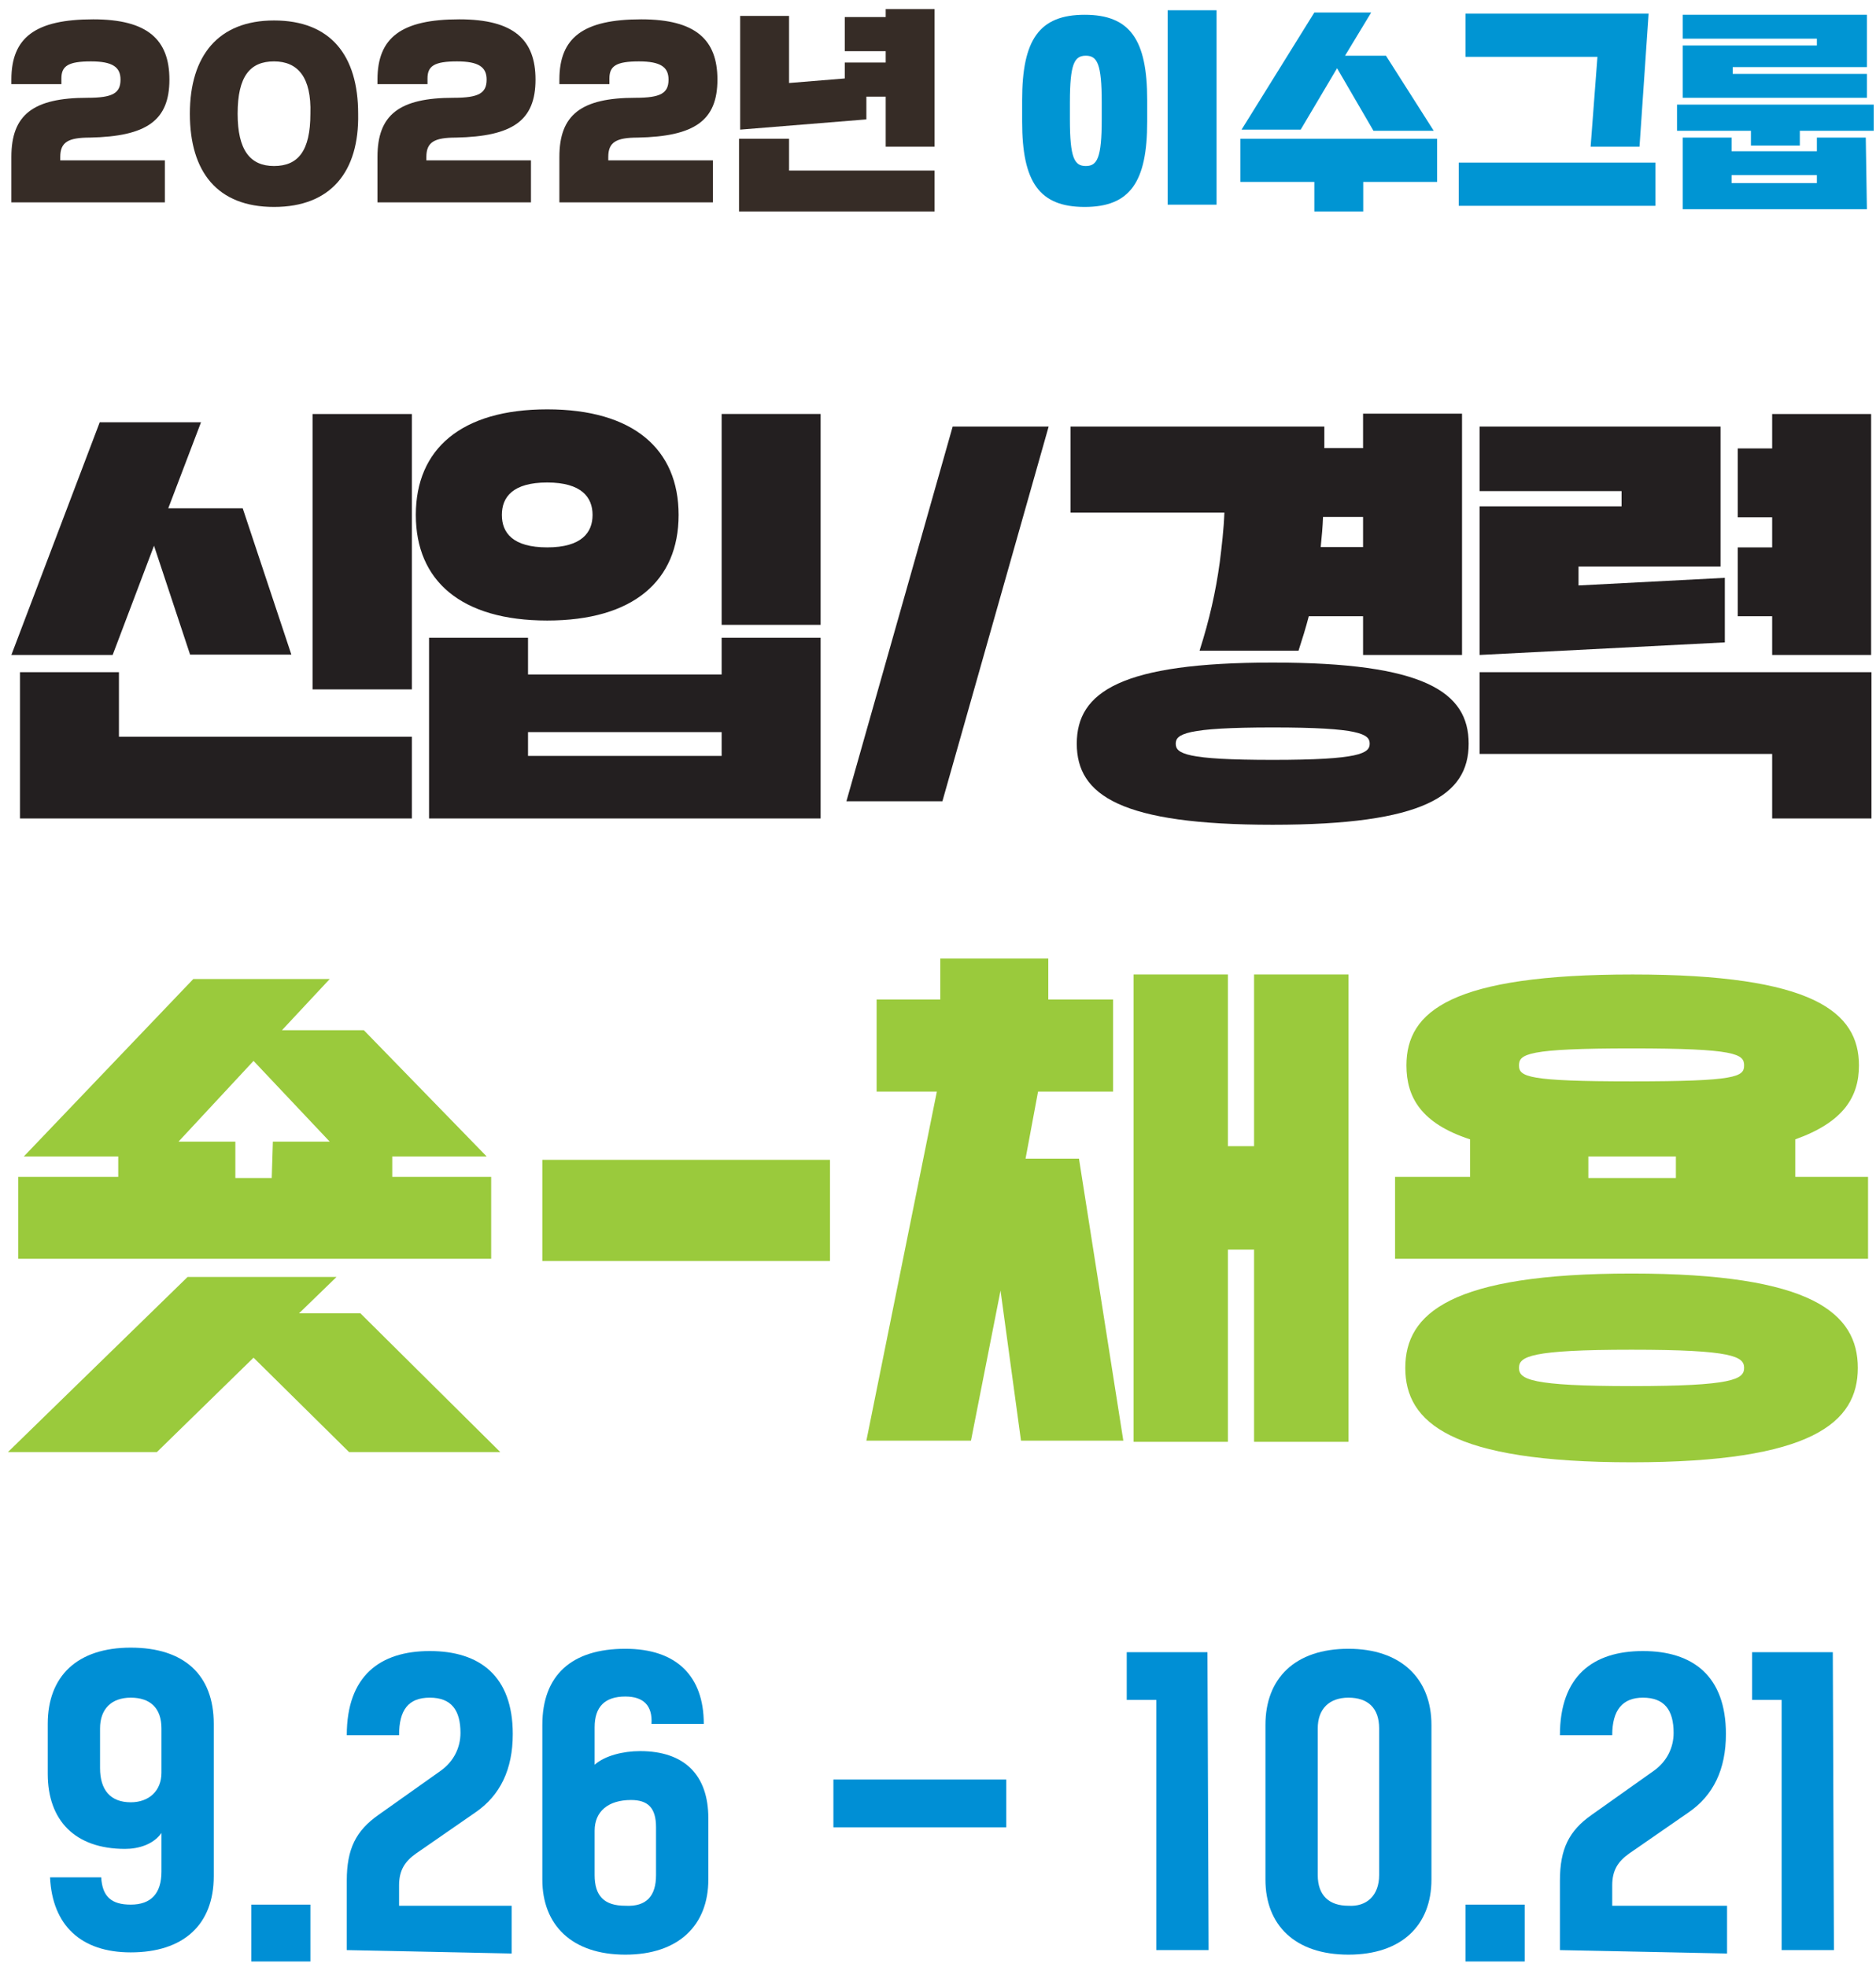
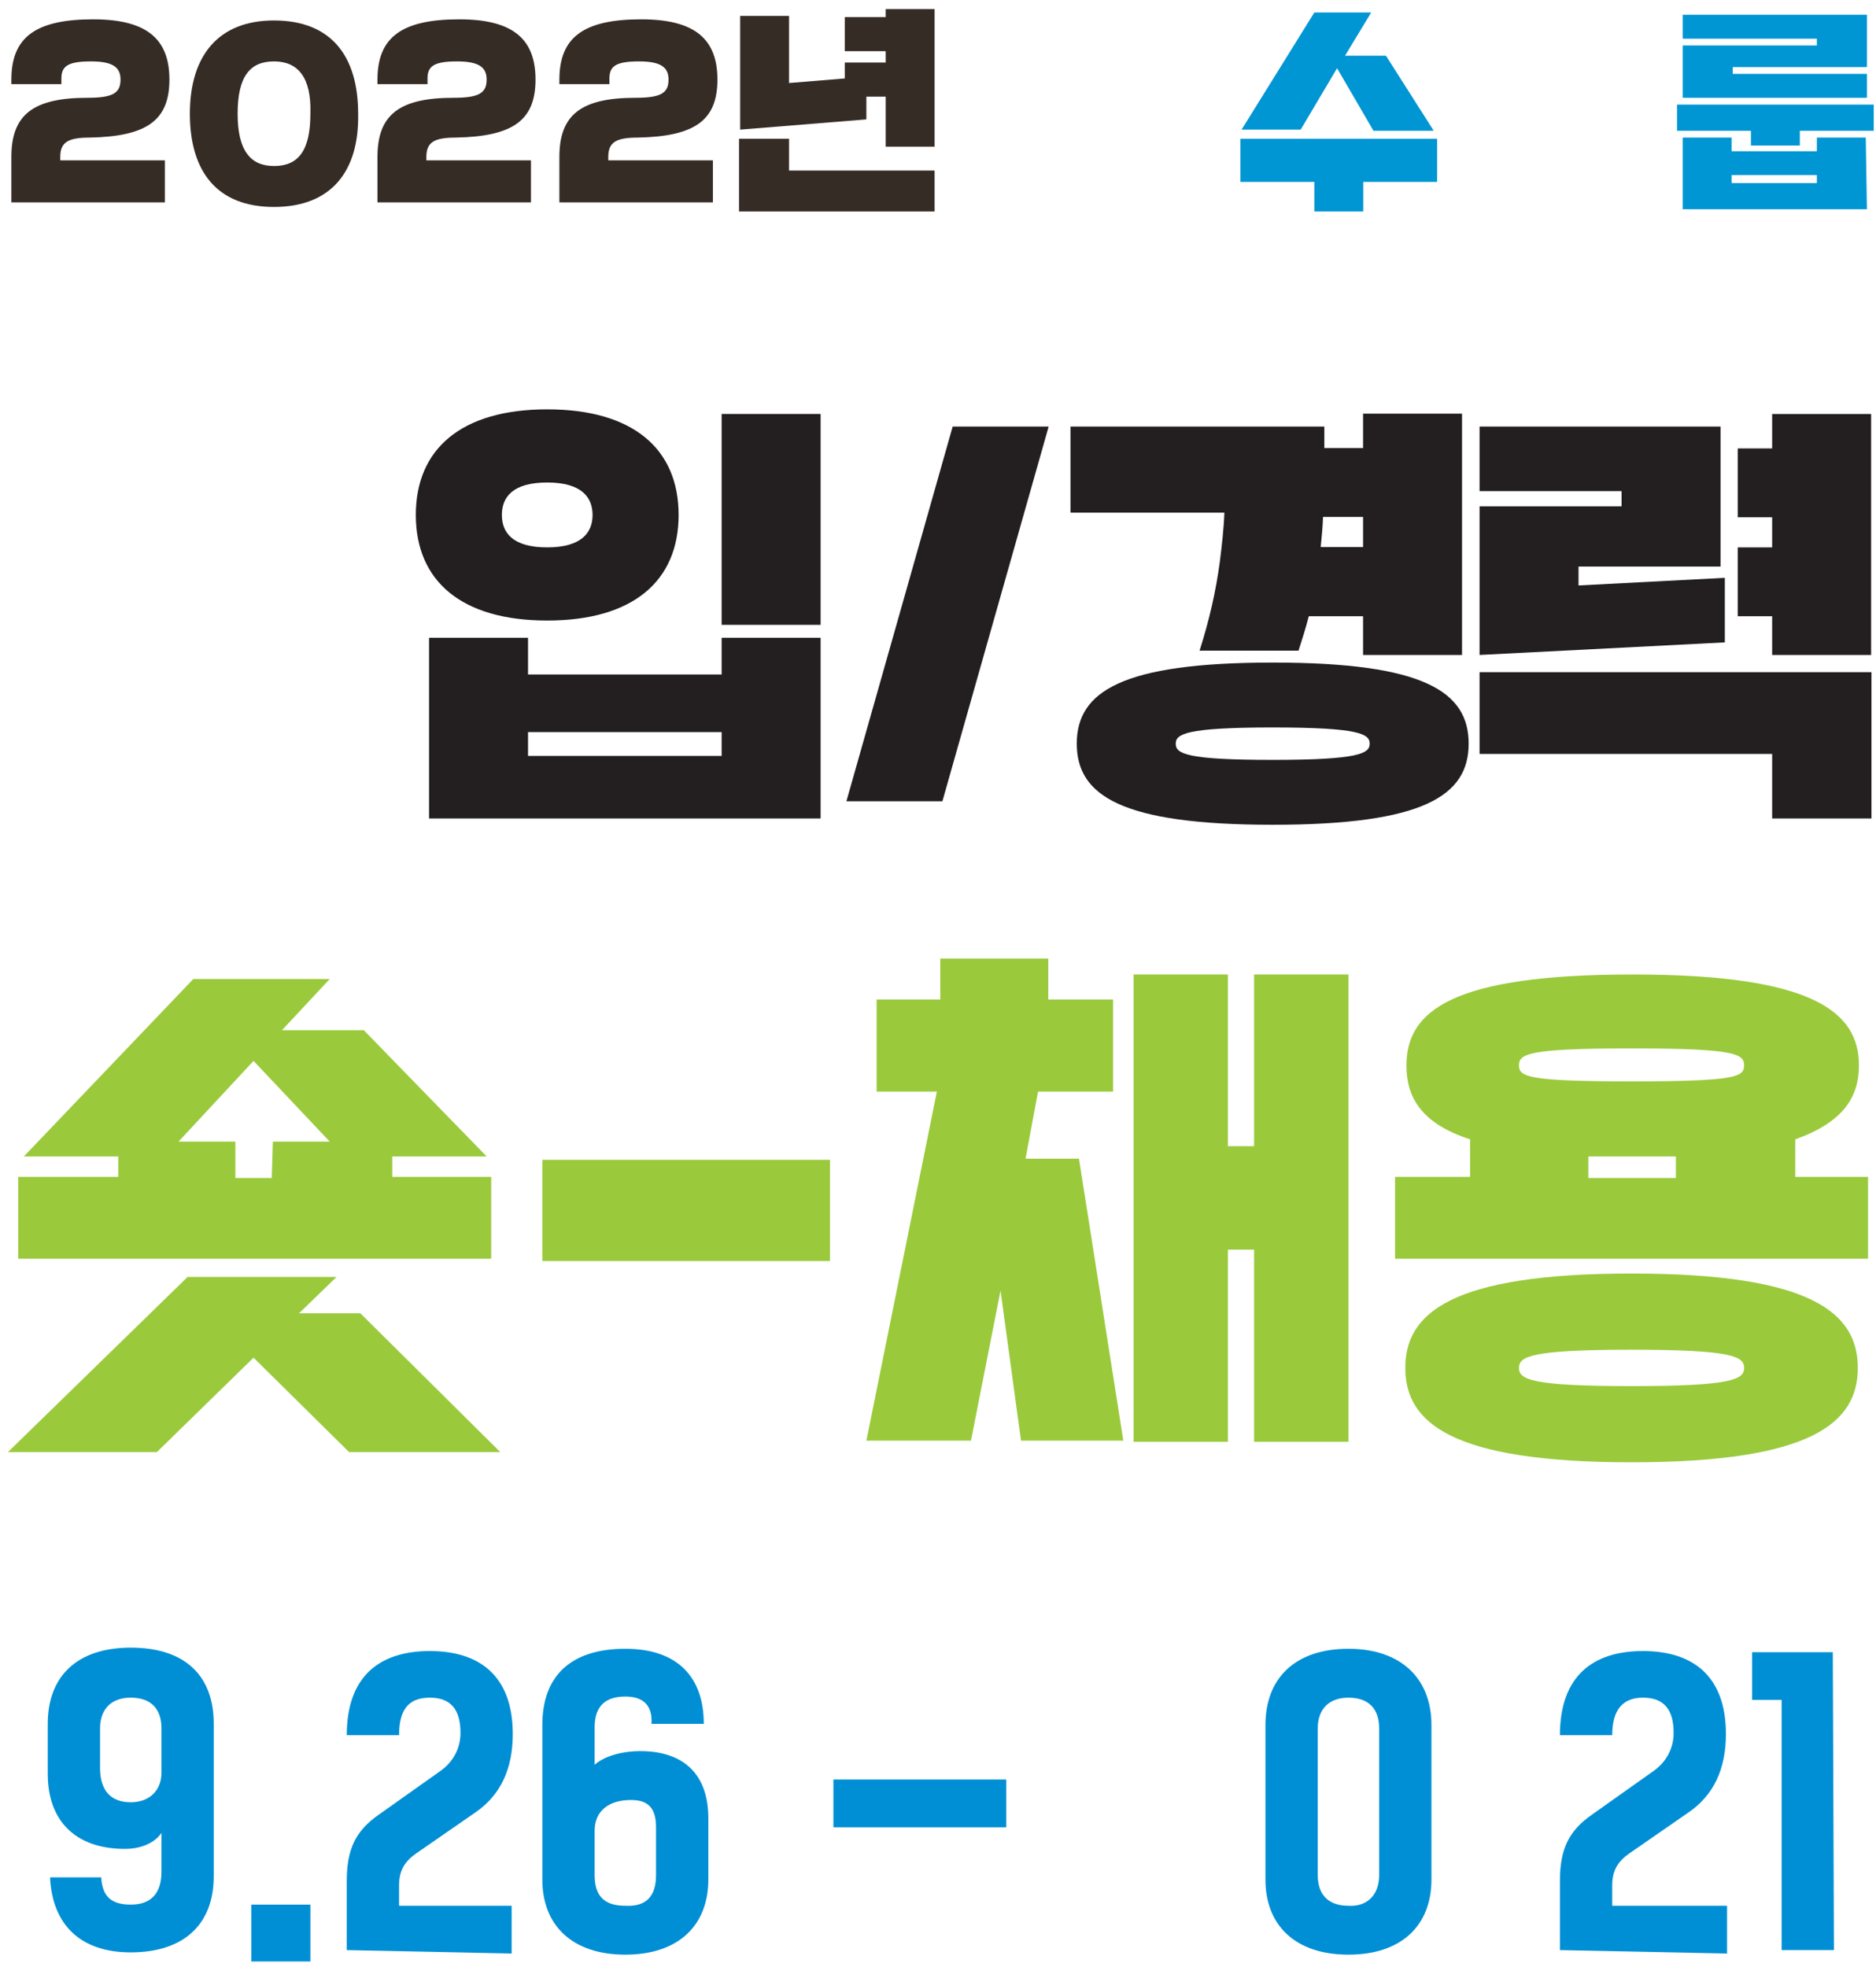
<svg xmlns="http://www.w3.org/2000/svg" width="165" height="173" viewBox="0 0 165 173" fill="none">
  <path d="M10.6 7C10.6 5.9 9.9 5.4 8 5.4C6 5.4 5.4 5.8 5.4 6.9V7.4H1V7C1 3.3 3.1 1.7 8.2 1.7C13 1.7 14.9 3.5 14.9 7C14.9 10.6 12.9 12 7.9 12.1C6 12.1 5.3 12.5 5.3 13.8V14.1H14.5V17.8H1V13.8C1 10.1 2.9 8.6 7.7 8.6C9.9 8.6 10.6 8.2 10.6 7Z" fill="#362C26" />
  <path d="M24.1 18.2C19.1 18.2 16.7 15.1 16.7 10C16.7 4.9 19.2 1.8 24.1 1.8C29.1 1.8 31.5 4.9 31.5 10C31.6 15.1 29.1 18.2 24.1 18.2ZM24.1 5.4C22 5.4 20.9 6.7 20.9 10C20.9 13.2 22 14.6 24.1 14.6C26.2 14.6 27.3 13.3 27.3 10C27.4 6.8 26.2 5.4 24.1 5.4Z" fill="#362C26" />
  <path d="M42.8 7C42.8 5.9 42.1 5.4 40.2 5.4C38.2 5.4 37.6 5.8 37.6 6.9V7.4H33.2V7C33.2 3.3 35.3 1.7 40.4 1.7C45.2 1.7 47.1 3.5 47.1 7C47.1 10.6 45.1 12 40.1 12.1C38.2 12.1 37.5 12.5 37.5 13.8V14.1H46.7V17.8H33.2V13.8C33.2 10.1 35.1 8.6 39.9 8.6C42.1 8.6 42.8 8.2 42.8 7Z" fill="#362C26" />
  <path d="M58.8 7C58.8 5.9 58.1 5.4 56.2 5.4C54.2 5.4 53.6 5.8 53.6 6.9V7.4H49.2V7C49.2 3.3 51.3 1.7 56.4 1.7C61.2 1.7 63.1 3.5 63.1 7C63.1 10.6 61.1 12 56.1 12.1C54.2 12.1 53.5 12.5 53.5 13.8V14.1H62.7V17.8H49.2V13.8C49.2 10.1 51.1 8.6 55.9 8.6C58.1 8.6 58.8 8.2 58.8 7Z" fill="#362C26" />
  <path d="M82.2 12.9H77.9V8.5H76.2V10.5L65.1 11.4V1.4H69.4V7.3L74.3 6.9V5.5H77.9V4.5H74.3V1.5H77.9V0.8H82.2V12.9ZM69.4 12.2V15H82.2V18.6H65V12.2H69.4Z" fill="#362C26" />
-   <path d="M89.9 8.8C89.9 3.5 91.4 1.3 95.4 1.3C99.4 1.3 100.9 3.5 100.9 8.8V10.7C100.9 16 99.4 18.2 95.4 18.2C91.4 18.2 89.9 16 89.9 10.7V8.8ZM96.9 9C96.9 5.6 96.5 4.9 95.5 4.9C94.5 4.9 94.1 5.6 94.1 9V10.5C94.1 13.9 94.5 14.6 95.5 14.6C96.5 14.6 96.9 13.9 96.9 10.5V9ZM107 18H102.7V0.9H107V18Z" fill="#0095D3" />
  <path d="M126.4 12.2V16H119.9V18.6H115.6V16H109.1V12.2H126.4ZM114.4 11.4H109.2L115.6 1.1H120.6L118.3 4.9H121.9L126.1 11.5H120.8L117.6 6L114.4 11.4Z" fill="#0095D3" />
-   <path d="M145.6 14.3V18.1H128.3V14.3H145.6ZM144.2 12.9H139.9L140.5 5H128.9V1.2H145L144.2 12.9Z" fill="#0095D3" />
  <path d="M164.8 9.2V11.5H158.3V12.8H154V11.5H147.5V9.2H164.8ZM148 8.6V4H159.8V3.4H148V1.3H164.2V5.9H152.4V6.5H164.2V8.6H148ZM164.2 18.4H148V12.1H152.3V13.3H159.8V12.1H164.1L164.2 18.4ZM152.3 16.1H159.8V15.4H152.3V16.1Z" fill="#0095D3" />
-   <path d="M9.908 57.6H1L8.772 37.135H17.68L14.798 44.704H21.348L25.627 57.571H16.72L13.546 47.993L9.908 57.6ZM10.461 59.114V64.79H36.224V71.98H1.757V59.114H10.461ZM36.224 60.627H27.49V36.408H36.224V60.627Z" fill="#231F20" />
  <path d="M48.13 54.572C40.561 54.572 36.573 51.079 36.573 45.286C36.573 39.493 40.561 36 48.13 36C55.698 36 59.686 39.493 59.686 45.286C59.686 51.079 55.698 54.572 48.13 54.572ZM72.175 71.98H37.737V56.086H46.441V59.317H63.471V56.086H72.175V71.98ZM52.118 45.286C52.118 43.743 51.157 42.433 48.13 42.433C45.102 42.433 44.141 43.714 44.141 45.286C44.141 46.858 45.102 48.139 48.13 48.139C51.157 48.139 52.118 46.829 52.118 45.286ZM46.441 66.478H63.471V64.383H46.441V66.478ZM72.175 54.951H63.471V36.407H72.175V54.951Z" fill="#231F20" />
  <path d="M74.445 70.466L83.79 37.514H92.232L82.887 70.466H74.445Z" fill="#231F20" />
  <path d="M128.59 57.6H119.886V54.194H115.112C114.85 55.213 114.53 56.232 114.21 57.221H105.506C106.379 54.485 106.932 52.011 107.282 49.449C107.456 48.052 107.631 46.596 107.689 45.082H94.153V37.514H116.48V39.406H119.886V36.378H128.59V57.6V57.6ZM111.939 72.533C98.636 72.533 94.706 69.972 94.706 65.401C94.706 60.831 98.636 58.269 111.939 58.269C125.243 58.269 129.173 60.831 129.173 65.401C129.173 69.972 125.214 72.533 111.939 72.533ZM111.939 63.975C104.283 63.975 103.41 64.557 103.41 65.401C103.41 66.275 104.283 66.828 111.939 66.828C119.595 66.828 120.469 66.246 120.469 65.401C120.469 64.557 119.595 63.975 111.939 63.975ZM119.886 48.11V45.461H116.364C116.335 46.334 116.248 47.237 116.16 48.11H119.886Z" fill="#231F20" />
  <path d="M151.326 37.514V49.827H138.837V51.487L151.704 50.817V56.494L130.133 57.6V44.529H142.622V43.19H130.133V37.514H151.326V37.514ZM155.867 71.98V66.304H130.133V59.114H164.6V71.98H155.867ZM164.571 57.6H155.867V54.194H152.839V48.139H155.867V45.49H152.839V39.435H155.867V36.408H164.571V57.6Z" fill="#231F20" />
  <path d="M13.8 127.7H0.7L16.5 112.3H29.6L26.3 115.5H31.7L44 127.7H30.7L22.3 119.4L13.8 127.7ZM43.2 103.5V110.7H1.6V103.5H10.4V101.7H2.1L17 86.1H29L24.8 90.6H32L42.8 101.7H34.5V103.5H43.2ZM24 100.4H29L22.3 93.3L15.7 100.4H20.7V103.6H23.9L24 100.4Z" fill="#9ACA3C" />
  <path d="M73 110.9H47.7V102H73V110.9Z" fill="#9ACA3C" />
  <path d="M97.9 87.9V96H91.3L90.2 101.9H94.9L98.8 126.7H89.8L88 113.5L85.4 126.7H76.2L82.4 96H77.1V87.9H82.7V84.3H92.2V87.9H97.9ZM118.6 126.8H110.3V109.9H108V126.8H99.7V85.7H108V100.8H110.3V85.7H118.6V126.8Z" fill="#9ACA3C" />
  <path d="M164.3 103.5V110.7H122.7V103.5H129.3V100.2C125 98.8 123.7 96.5 123.7 93.7C123.7 88.9 127.7 85.7 143.6 85.7C159.5 85.7 163.5 89 163.5 93.7C163.5 96.5 162.1 98.7 157.9 100.2V103.5H164.3ZM143.5 128.6C127.6 128.6 123.6 125.1 123.6 120.3C123.6 115.5 127.6 112 143.5 112C159.4 112 163.4 115.5 163.4 120.3C163.4 125.1 159.4 128.6 143.5 128.6ZM143.5 92.2C134.3 92.2 133.6 92.7 133.6 93.7C133.6 94.7 134.4 95.1 143.5 95.1C152.7 95.1 153.4 94.7 153.4 93.7C153.4 92.7 152.7 92.2 143.5 92.2ZM143.5 118.7C134.6 118.7 133.6 119.3 133.6 120.3C133.6 121.3 134.6 121.9 143.5 121.9C152.4 121.9 153.4 121.3 153.4 120.3C153.4 119.3 152.4 118.7 143.5 118.7ZM139.7 101.7V103.6H147.4V101.7C146.2 101.7 144.9 101.7 143.6 101.7C142.1 101.7 140.8 101.7 139.7 101.7Z" fill="#9ACA3C" />
  <path d="M11 162.6C6.6 162.6 4.2 160.1 4.2 156V151.6C4.2 147.4 6.8 144.9 11.5 144.9C16.2 144.9 18.8 147.3 18.8 151.6V165C18.8 169.3 16.1 171.7 11.5 171.7C7.1 171.7 4.6 169.3 4.4 165.1H8.9C9 166.8 9.8 167.5 11.5 167.5C13.3 167.5 14.2 166.5 14.2 164.6V161.2C13.5 162.2 12.2 162.6 11 162.6ZM11.5 158.5C13.1 158.5 14.2 157.5 14.2 155.9V152C14.2 150.2 13.2 149.3 11.5 149.3C9.8 149.3 8.8 150.3 8.8 152V155.5C8.8 157.4 9.7 158.5 11.5 158.5Z" fill="#008FD5" />
  <path d="M27.3 172.5H22.1V167.5H27.3V172.5Z" fill="#008FD5" />
  <path d="M30.5 171.5V165.4C30.5 162.6 31.3 161 33.3 159.6L38.8 155.7C39.9 154.9 40.5 153.7 40.5 152.4C40.5 150.4 39.7 149.3 37.8 149.3C35.9 149.3 35.1 150.4 35.1 152.6H30.5C30.5 147.4 33.4 145.2 37.8 145.2C42.2 145.2 45.1 147.4 45.1 152.5C45.1 155.6 44 157.9 41.8 159.4L36.6 163C35.6 163.7 35.1 164.5 35.1 165.8V167.6H45V171.8L30.5 171.5Z" fill="#008FD5" />
  <path d="M55 149.2C53.2 149.2 52.3 150.1 52.3 151.9V155.2C53.2 154.4 54.8 154 56.3 154C60.2 154 62.3 156.1 62.3 159.9V165.3C62.3 169.3 59.7 171.9 55 171.9C50.3 171.9 47.7 169.3 47.7 165.3V151.7C47.7 147.3 50.3 145 55 145C59.5 145 61.9 147.4 61.9 151.6H57.3C57.4 150 56.6 149.2 55 149.2ZM57.7 164.9V160.7C57.7 159 57 158.3 55.5 158.3C53.5 158.3 52.3 159.3 52.3 161V164.9C52.3 166.7 53.1 167.6 55 167.6C56.9 167.7 57.7 166.7 57.7 164.9Z" fill="#008FD5" />
  <path d="M88.5 156.5V160.7H73.3V156.5H88.5Z" fill="#008FD5" />
-   <path d="M106.3 171.5H101.7V149.5H99.1V145.3H106.2L106.3 171.5Z" fill="#008FD5" />
  <path d="M125.9 151.7V165.3C125.9 169.3 123.3 171.9 118.6 171.9C113.9 171.9 111.3 169.3 111.3 165.3V151.7C111.3 147.6 113.9 145 118.6 145C123.2 145 125.9 147.6 125.9 151.7ZM121.3 164.9V152C121.3 150.2 120.3 149.3 118.6 149.3C116.9 149.3 115.9 150.3 115.9 152V164.9C115.9 166.7 116.9 167.6 118.6 167.6C120.2 167.7 121.3 166.7 121.3 164.9Z" fill="#008FD5" />
-   <path d="M134.1 172.5H128.9V167.5H134.1V172.5Z" fill="#008FD5" />
  <path d="M137.2 171.5V165.4C137.2 162.6 138 161 140 159.6L145.5 155.7C146.6 154.9 147.2 153.7 147.2 152.4C147.2 150.4 146.4 149.3 144.5 149.3C142.7 149.3 141.8 150.4 141.8 152.6H137.2C137.2 147.4 140.1 145.2 144.5 145.2C148.9 145.2 151.8 147.4 151.8 152.5C151.8 155.6 150.7 157.9 148.5 159.4L143.3 163C142.3 163.7 141.8 164.5 141.8 165.8V167.6H151.9V171.8L137.2 171.5Z" fill="#008FD5" />
  <path d="M161.3 171.5H156.7V149.5H154.1V145.3H161.2L161.3 171.5Z" fill="#008FD5" />
</svg>